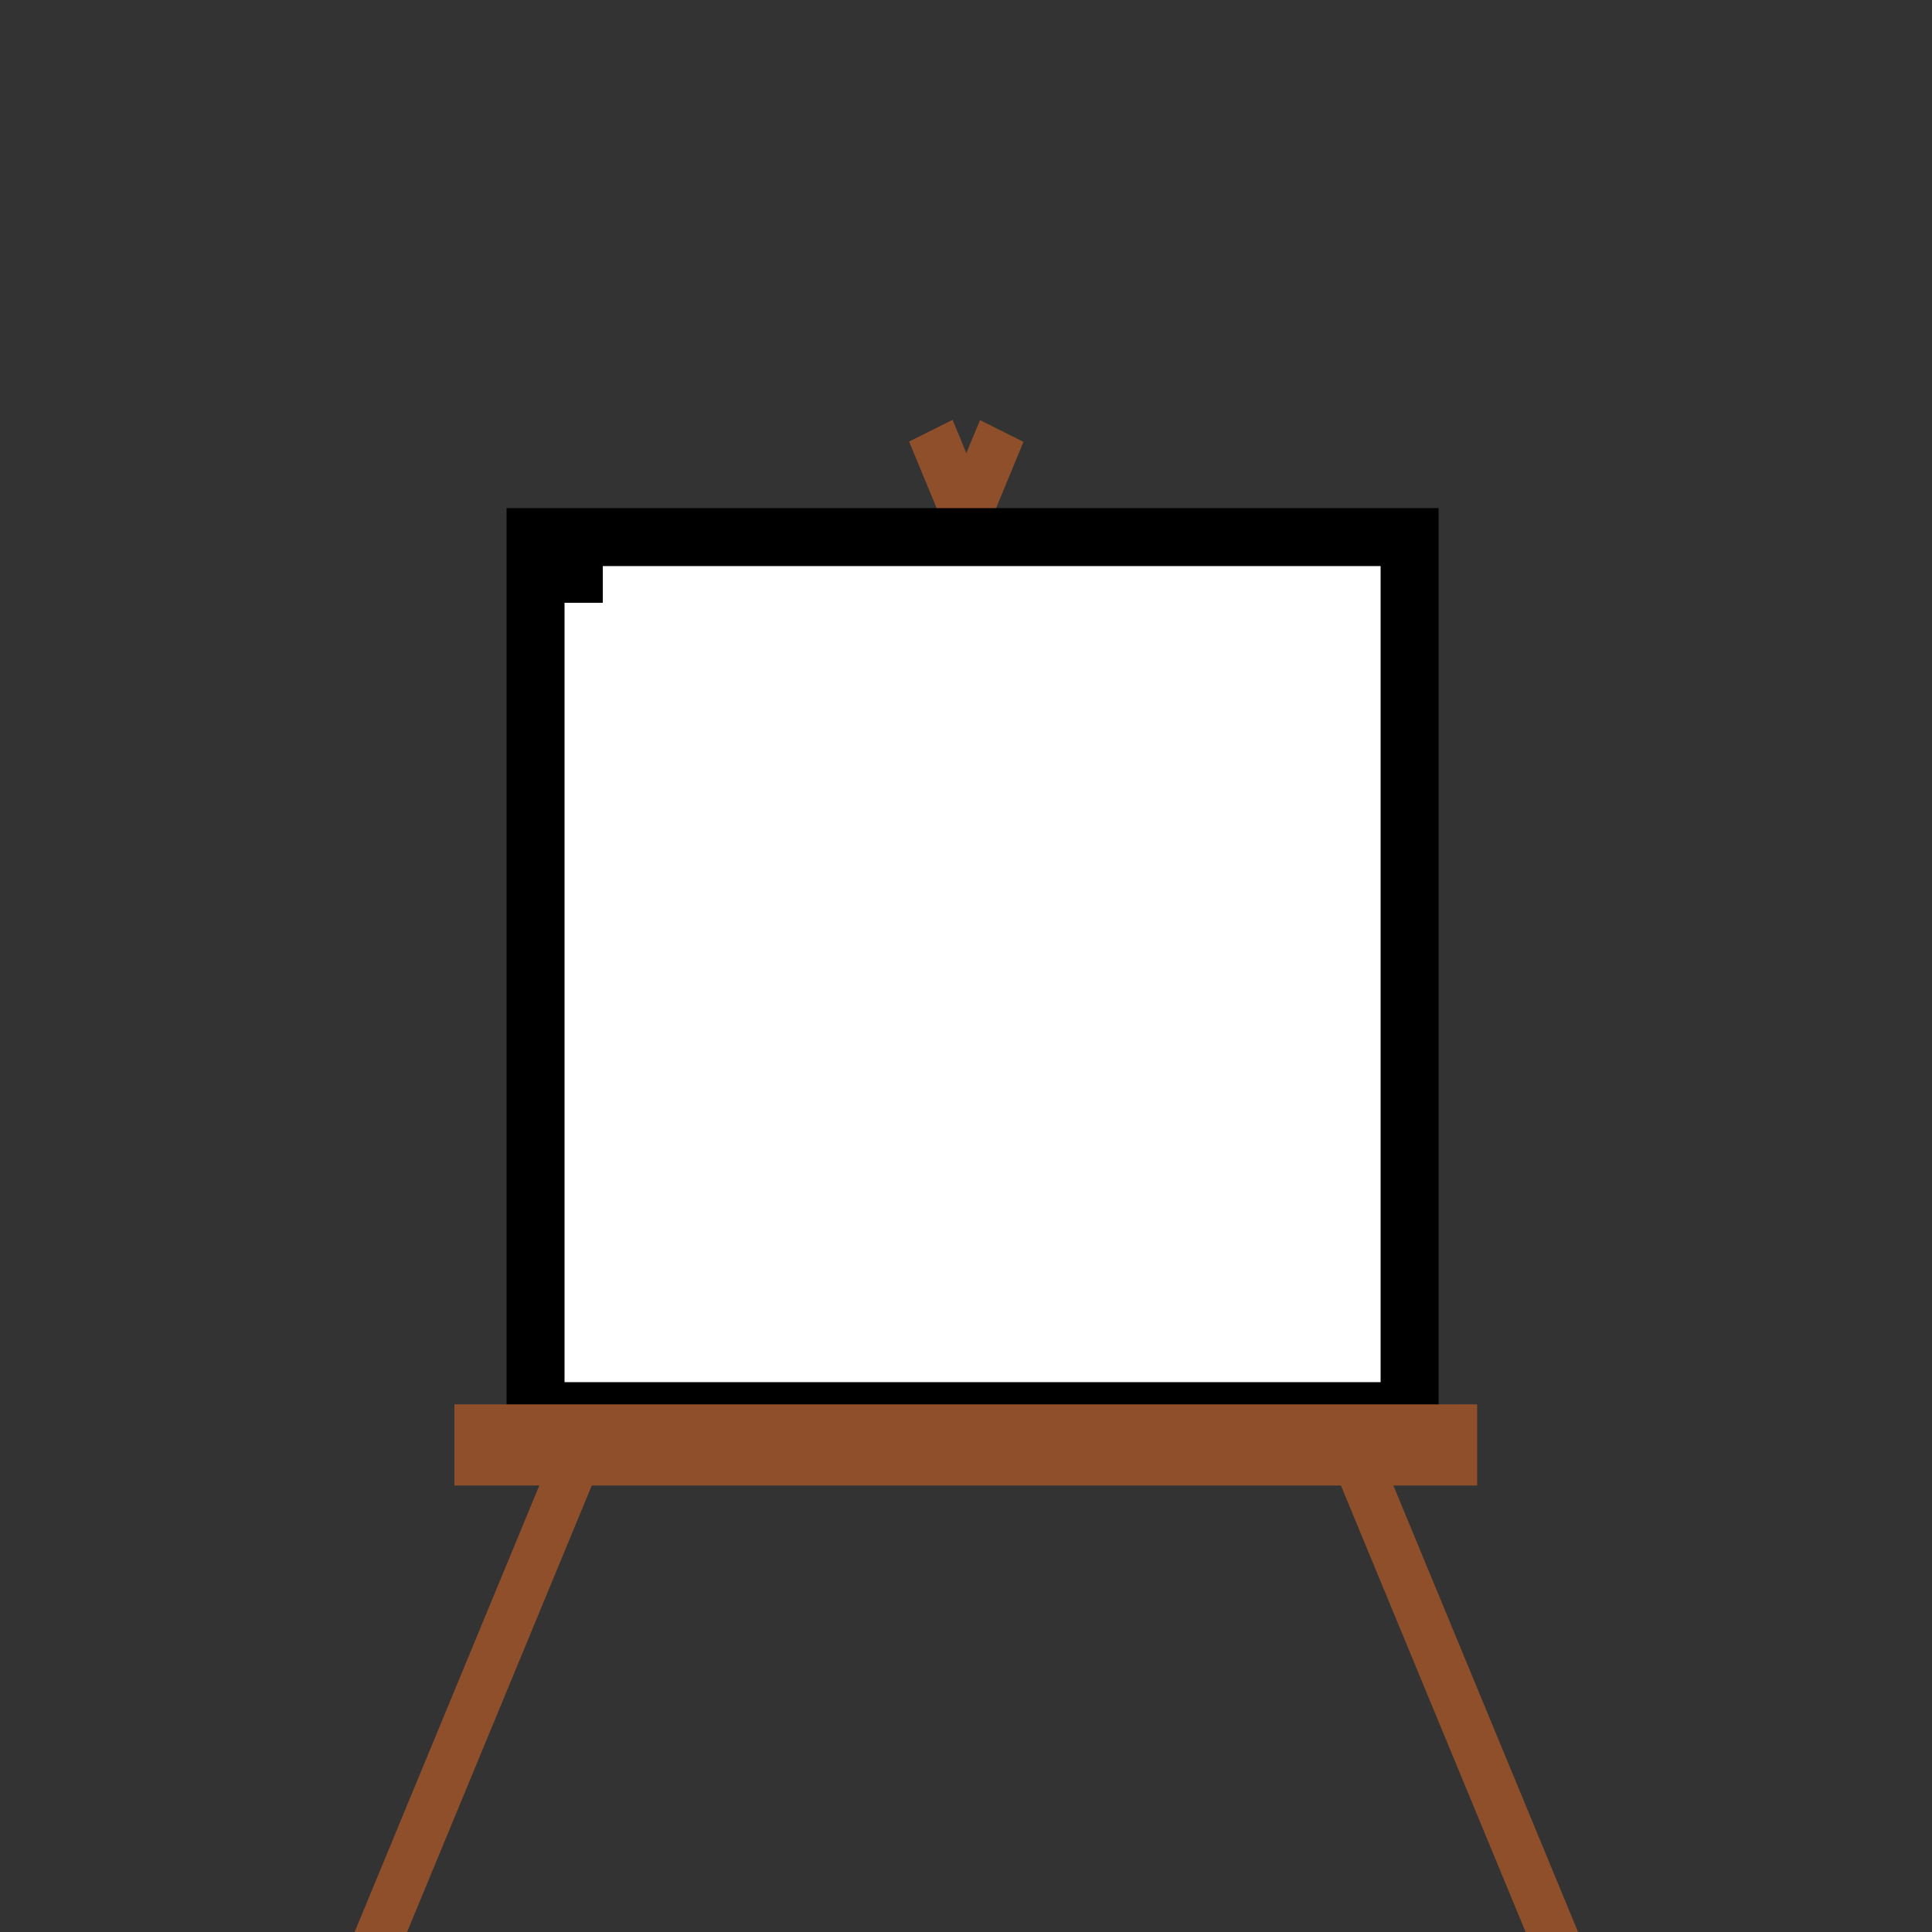
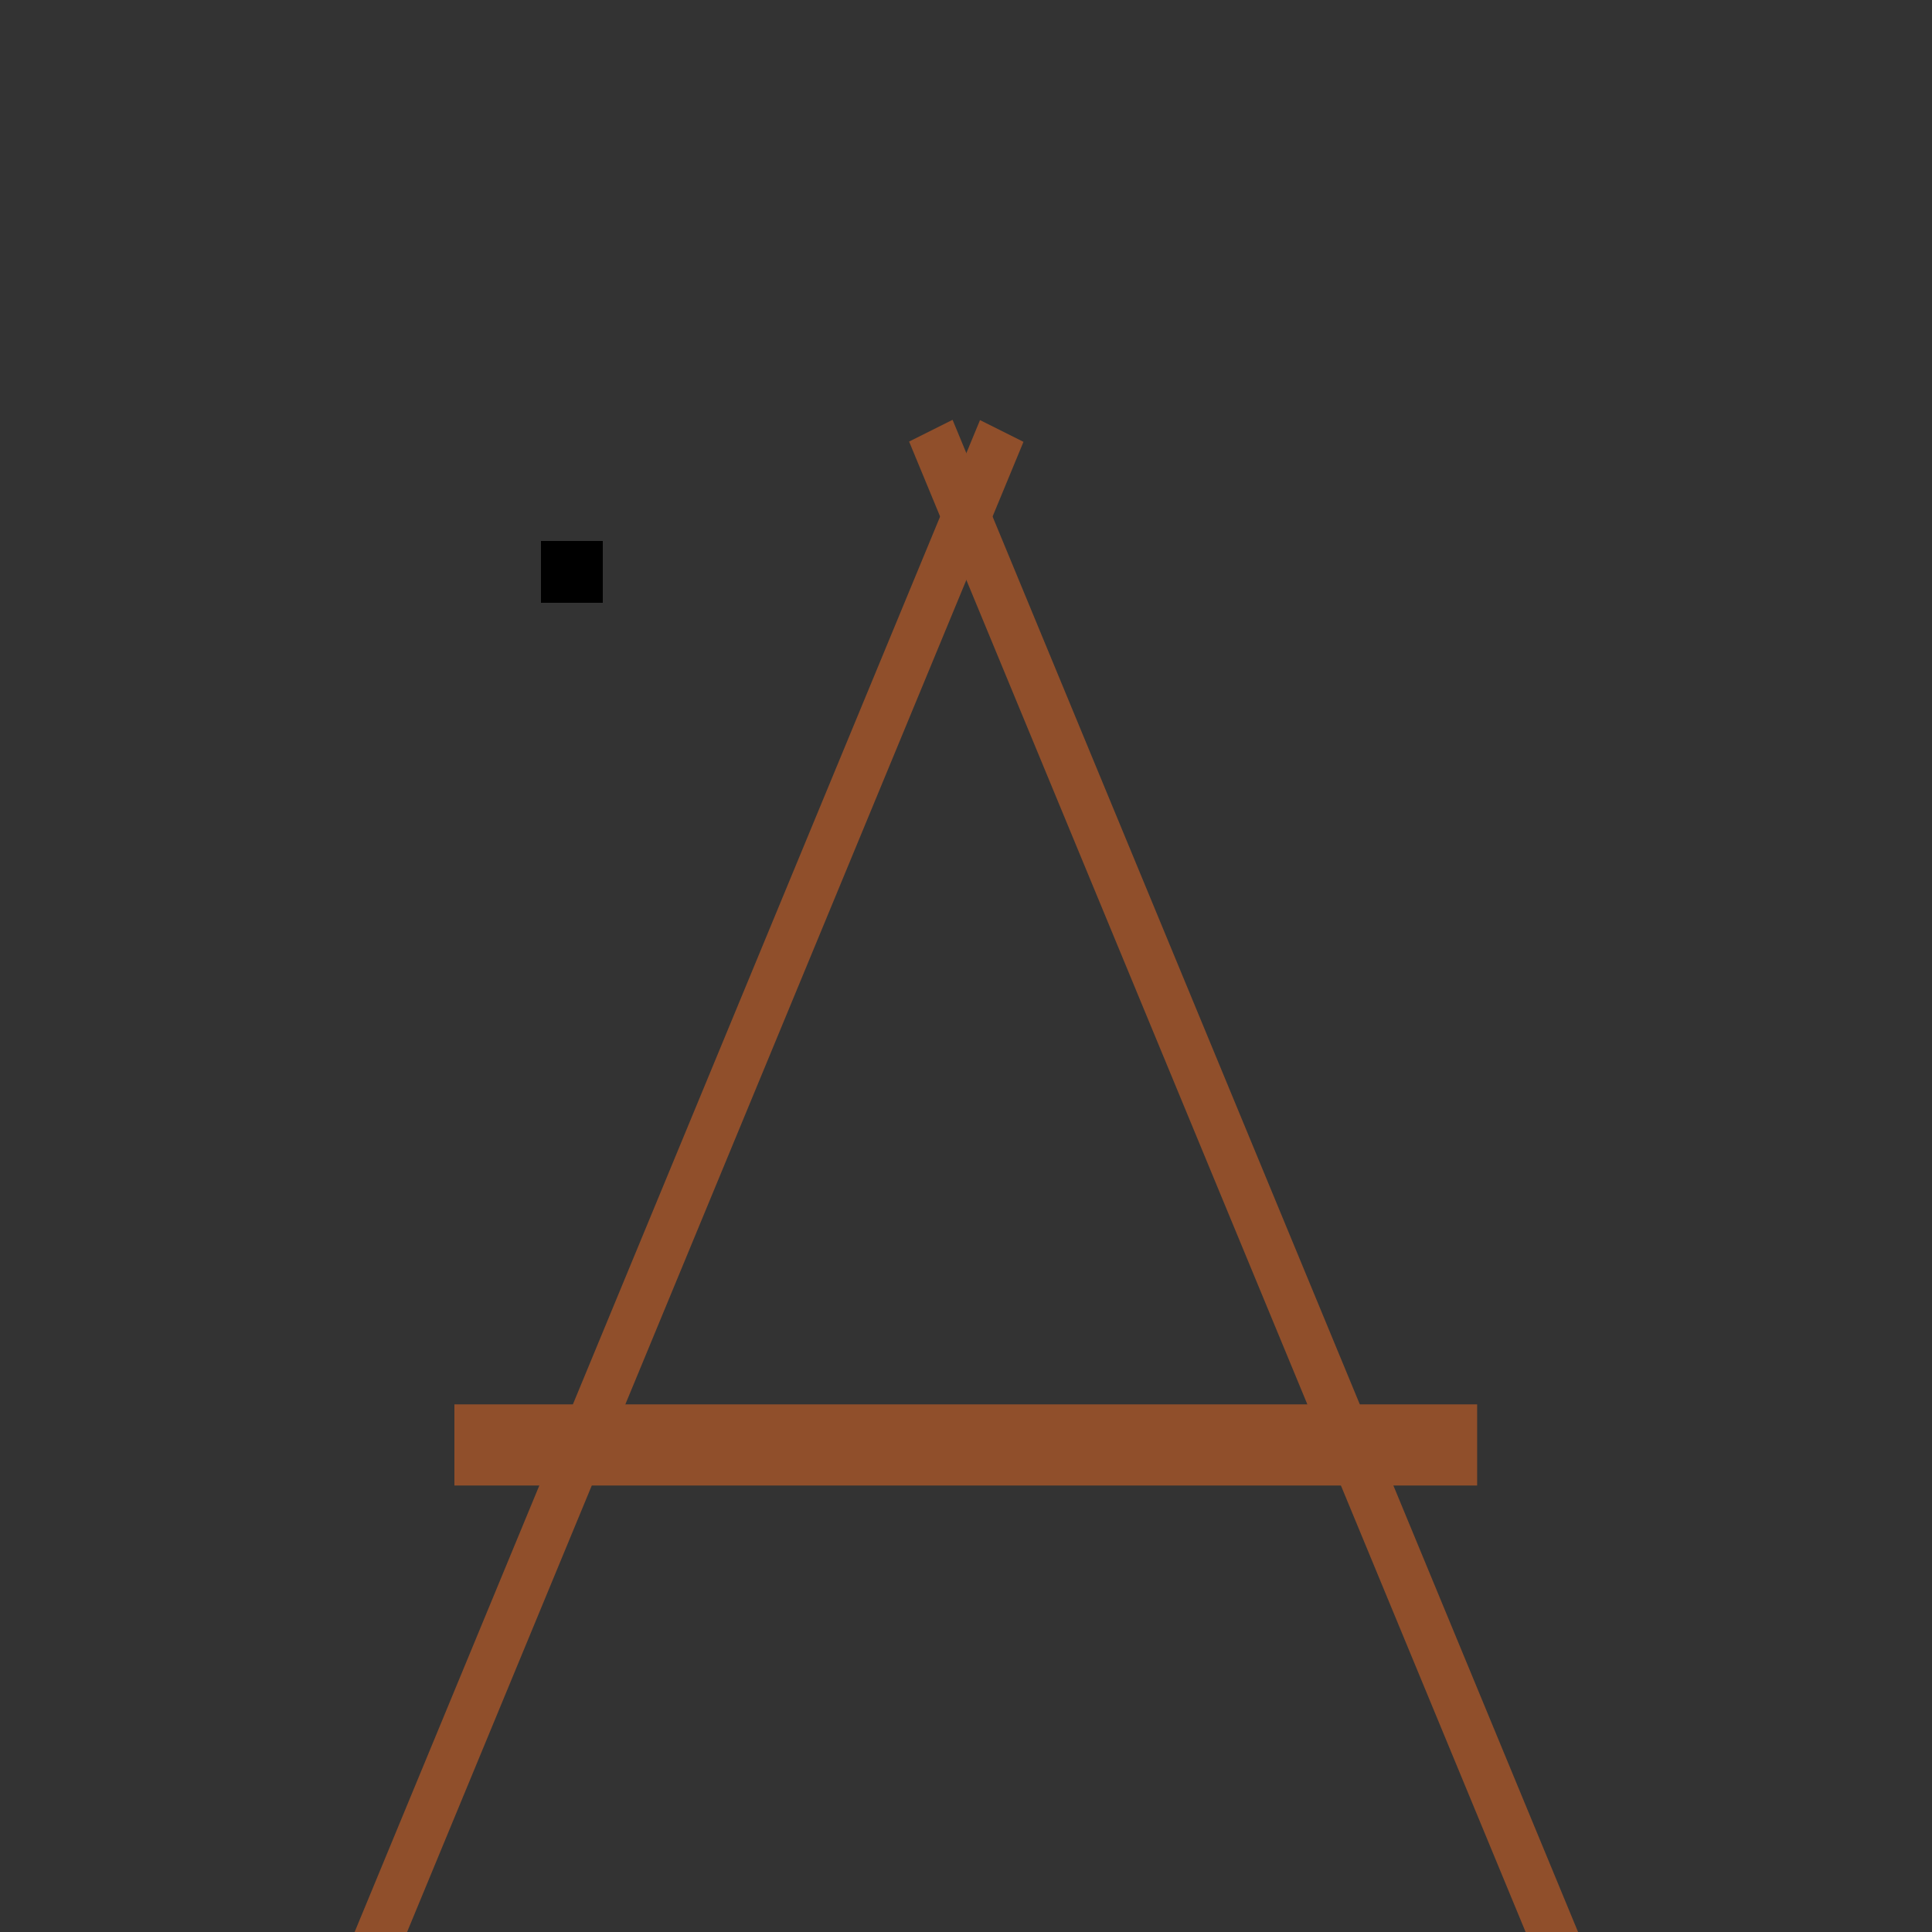
<svg xmlns="http://www.w3.org/2000/svg" preserveAspectRatio="xMinYMin meet" viewBox="0 0 1000 1000">
  <rect x="0" y="0" width="1000" height="1000" fill="#333333" stroke="none" />
  <g transform="matrix(0.3 0.15 -4.55 11 350 630)">
    <rect style="fill: rgb(144,79,43)" x="-37" y="-37" width="75" height="75" />
  </g>
  <g transform="matrix(0.3 -0.15 4.55 11 650 630)">
    <rect style="fill: rgb(144,79,43)" x="-37" y="-37" width="75" height="75" />
  </g>
  <g transform="matrix(6 0 0 6 499.2 500)">
-     <rect style="stroke: rgb(0,0,0); stroke-width: 5; fill: rgb(255,255,255)" vector-effect="non-scaling-stroke" x="-37" y="-37" width="75.4" height="75.4" />
-   </g>,<g transform="matrix(1 0 0 1 280 280)">
-     <rect />,<rect style="fill: rgb(0,0,0)" x="0" y="0" width="32" height="32" />,<rect style="fill: rgb(0,0,0)" x="0" y="0" width="32" height="32" />,<rect style="fill: rgb(0,0,0)" x="0" y="0" width="32" height="32" />,<rect style="fill: rgb(0,0,0)" x="0" y="0" width="32" height="32" />,<rect style="fill: rgb(0,0,0)" x="0" y="0" width="32" height="32" />,<rect style="fill: rgb(0,0,0)" x="0" y="0" width="32" height="32" />,<rect style="fill: rgb(0,0,0)" x="0" y="0" width="32" height="32" />,<rect style="fill: rgb(0,0,0)" x="0" y="0" width="32" height="32" />,<rect style="fill: rgb(0,0,0)" x="0" y="0" width="32" height="32" />
+     </g>,<g transform="matrix(1 0 0 1 280 280)">
+     <rect style="fill: rgb(0,0,0)" x="0" y="0" width="32" height="32" />,<rect style="fill: rgb(0,0,0)" x="0" y="0" width="32" height="32" />,<rect style="fill: rgb(0,0,0)" x="0" y="0" width="32" height="32" />,<rect style="fill: rgb(0,0,0)" x="0" y="0" width="32" height="32" />,<rect style="fill: rgb(0,0,0)" x="0" y="0" width="32" height="32" />,<rect style="fill: rgb(0,0,0)" x="0" y="0" width="32" height="32" />,<rect style="fill: rgb(0,0,0)" x="0" y="0" width="32" height="32" />,<rect style="fill: rgb(0,0,0)" x="0" y="0" width="32" height="32" />,<rect style="fill: rgb(0,0,0)" x="0" y="0" width="32" height="32" />
  </g>
  <g transform="matrix(8 0 0 0.7 499.2 750)">
    <rect style="fill: rgb(144,79,43)" x="-33" y="-33" width="66.17" height="60" />
  </g>
</svg>